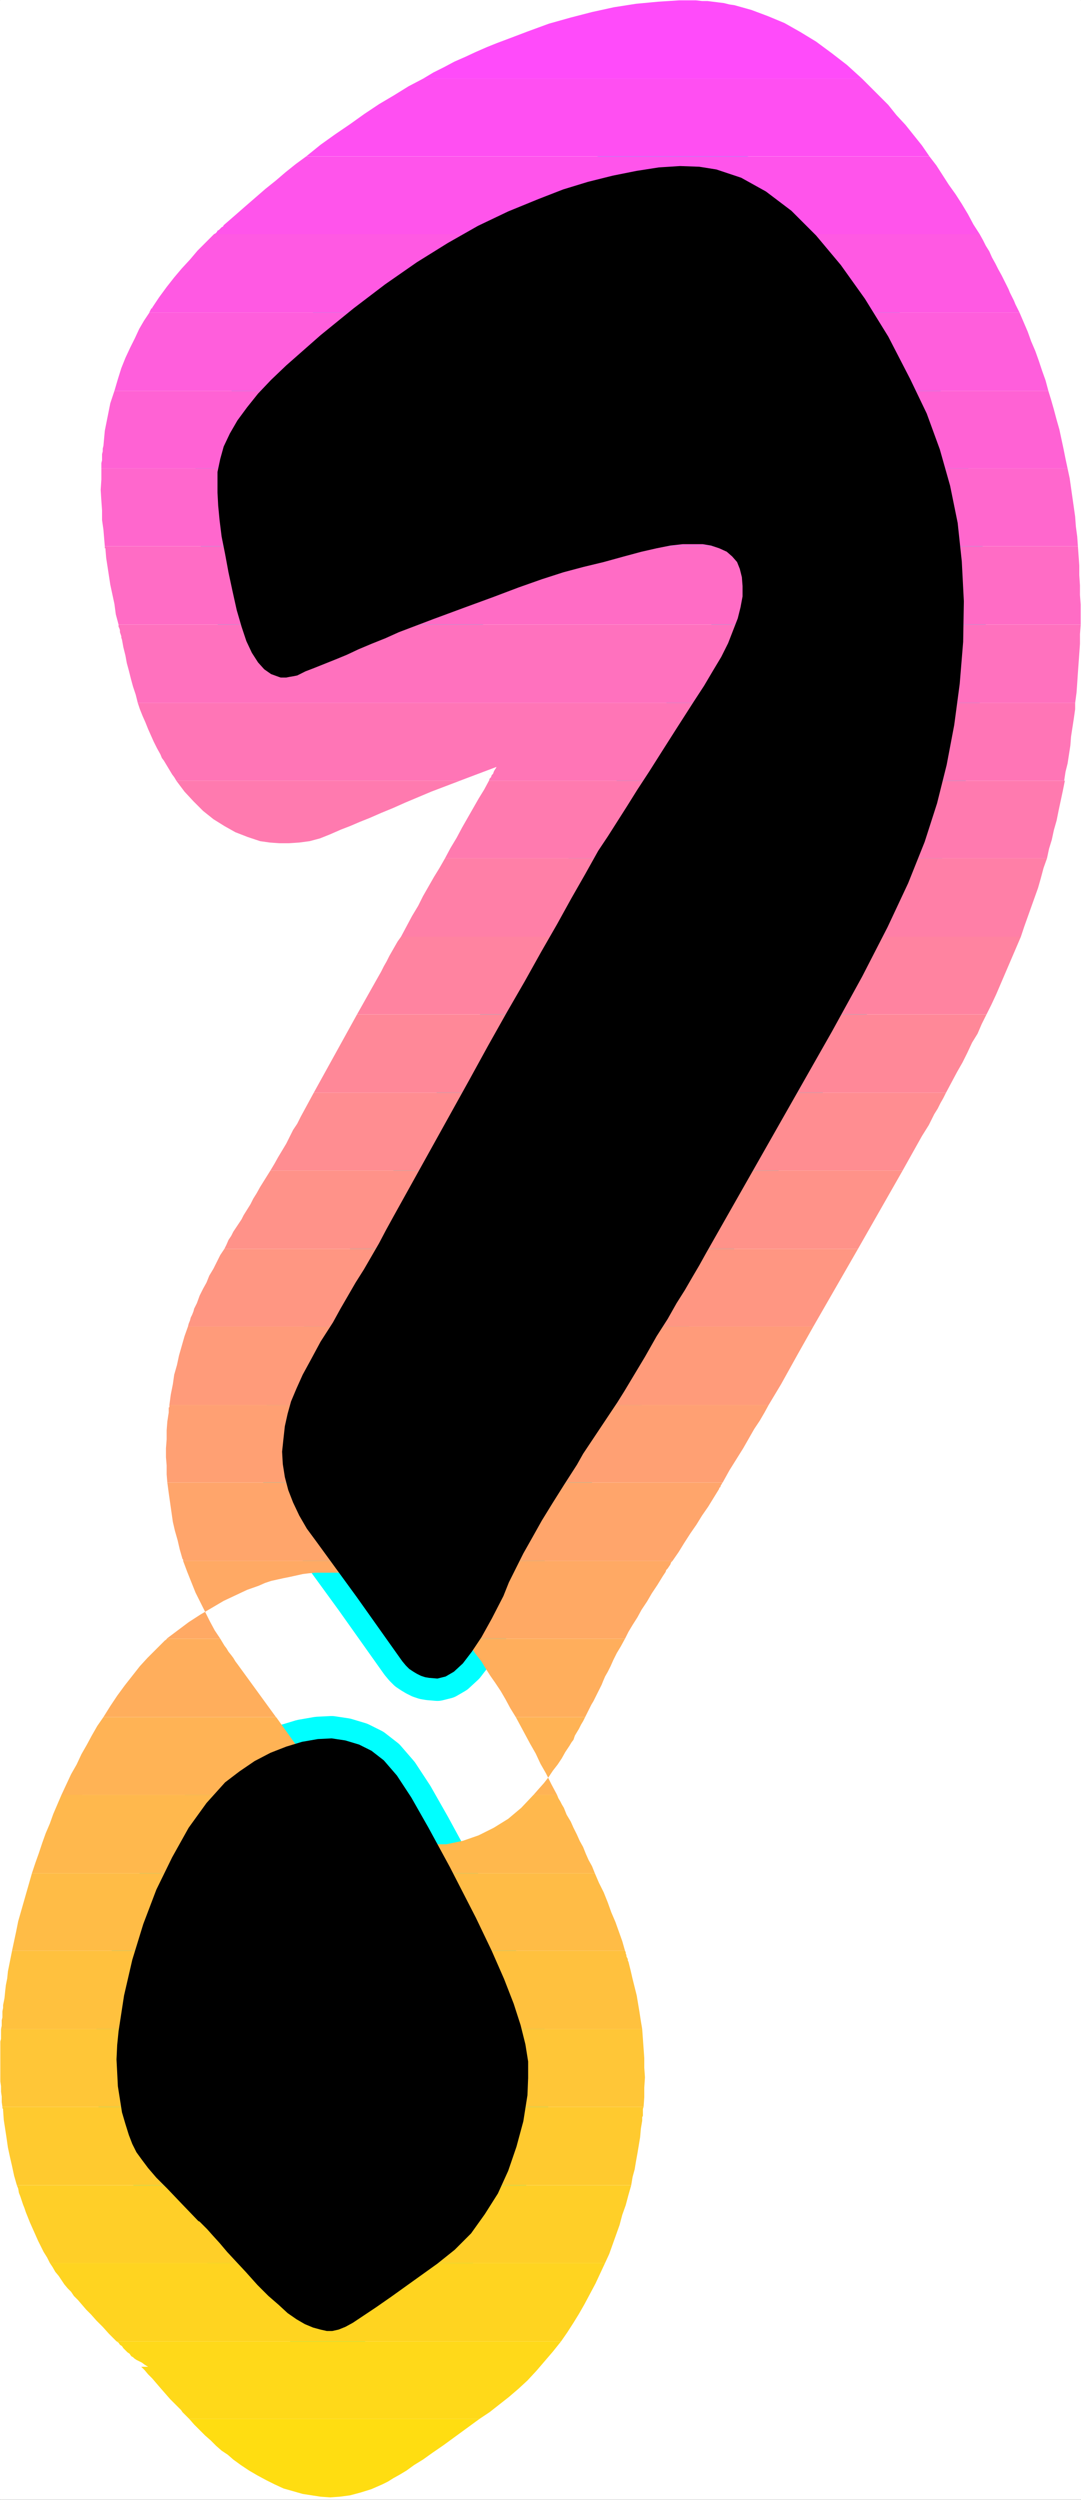
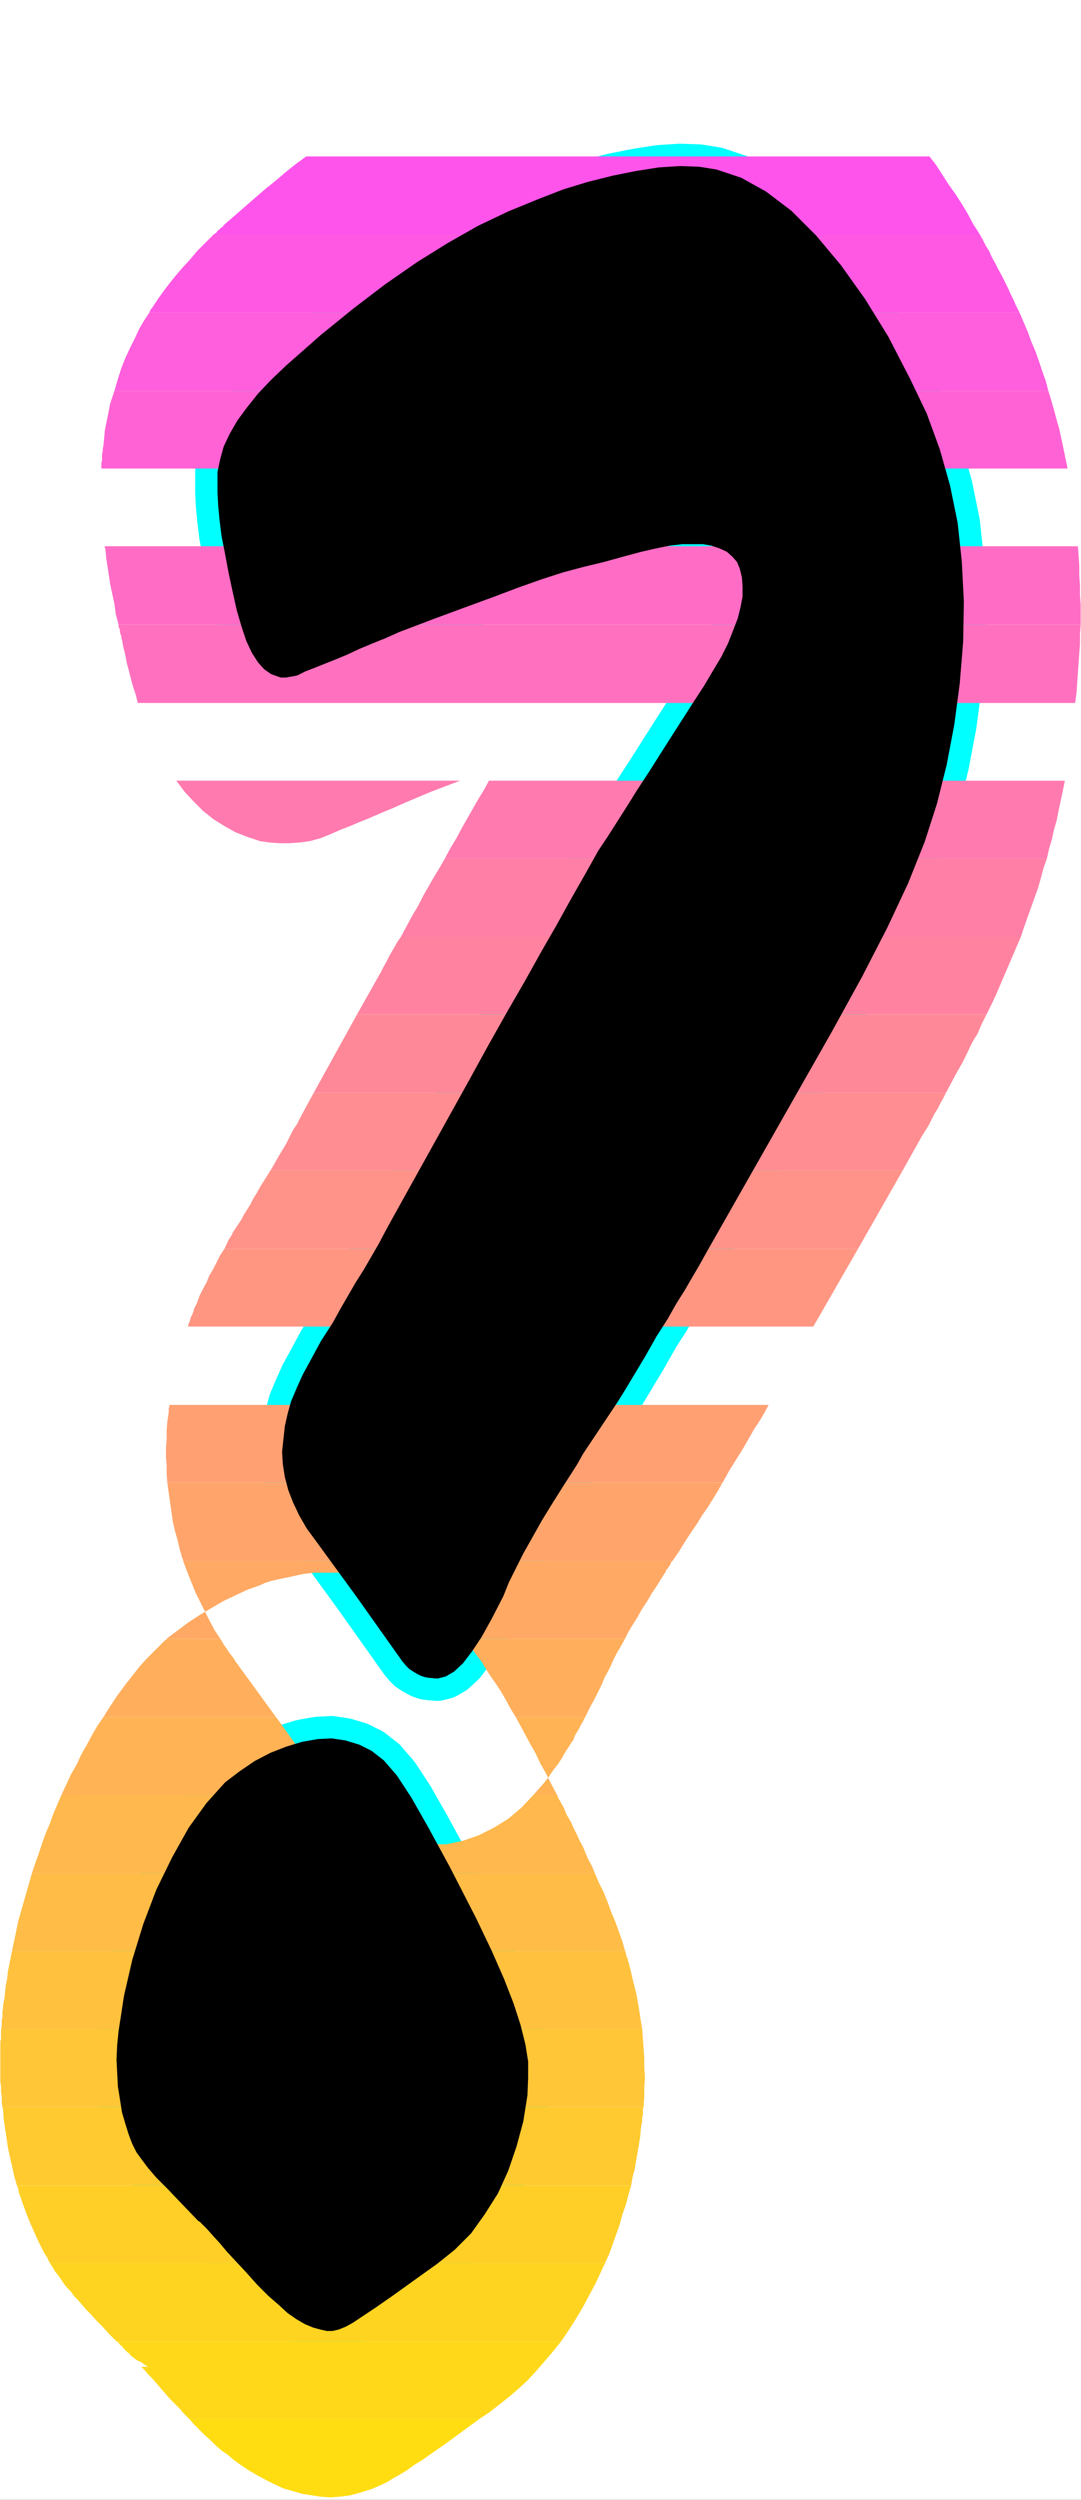
<svg xmlns="http://www.w3.org/2000/svg" xmlns:ns1="http://sodipodi.sourceforge.net/DTD/sodipodi-0.dtd" xmlns:ns2="http://www.inkscape.org/namespaces/inkscape" version="1.0" width="67.267mm" height="155.455mm" id="svg35" ns1:docname="Sunrise Condensed Punc 17.wmf">
  <rect width="100%" height="100%" fill="#333333" stroke="none" />
  <ns1:namedview id="namedview35" pagecolor="#ffffff" bordercolor="#000000" borderopacity="0.25" ns2:showpageshadow="2" ns2:pageopacity="0.0" ns2:pagecheckerboard="0" ns2:deskcolor="#d1d1d1" ns2:document-units="mm" />
  <defs id="defs1">
    <pattern id="WMFhbasepattern" patternUnits="userSpaceOnUse" width="6" height="6" x="0" y="0" />
  </defs>
  <path style="fill:#ffffff;fill-opacity:1;fill-rule:evenodd;stroke:#ffffff;stroke-width:0.162px;stroke-linecap:round;stroke-linejoin:round;stroke-miterlimit:4;stroke-dasharray:none;stroke-opacity:1" d="M 0.081,0.081 V 587.465 H 254.157 V 0.081 v 0 z" id="path1" />
  <path style="fill:#000000;fill-opacity:1;fill-rule:evenodd;stroke:#00ffff;stroke-width:10.506px;stroke-linecap:round;stroke-linejoin:round;stroke-miterlimit:4;stroke-dasharray:none;stroke-opacity:1" d="m 102.875,532.039 4.041,-3.232 3.879,-3.878 3.233,-4.525 3.071,-4.848 2.424,-5.333 1.94,-5.656 1.616,-5.979 0.97,-6.14 0.162,-4.04 v -3.878 l -0.646,-4.04 -1.131,-4.525 -1.616,-5.009 -2.263,-5.817 -2.909,-6.625 -3.717,-7.756 -6.142,-11.958 -5.01,-9.211 -4.041,-7.11 -3.394,-5.171 -3.071,-3.555 -2.909,-2.262 -2.909,-1.454 -3.233,-0.97 -3.233,-0.485 -3.233,0.162 -3.717,0.646 -3.717,1.131 -3.717,1.454 -3.717,1.939 -3.556,2.424 -3.394,2.585 -4.364,4.848 -4.202,5.817 -3.879,6.948 -3.717,7.595 -3.071,8.08 -2.586,8.403 -1.94,8.403 -1.293,8.403 -0.323,3.232 -0.162,3.393 0.162,3.07 0.162,3.232 0.485,3.07 0.485,3.07 0.808,2.747 0.808,2.585 0.808,2.101 0.97,1.939 1.293,1.778 1.455,1.939 1.94,2.262 2.586,2.585 3.233,3.393 4.041,4.201 0.323,0.162 0.808,0.808 0.97,0.97 1.293,1.454 1.616,1.778 1.778,2.101 2.101,2.262 2.263,2.424 2.748,3.07 2.586,2.585 2.424,2.101 2.101,1.939 2.101,1.454 1.94,1.131 1.94,0.808 1.778,0.485 1.455,0.323 h 1.293 l 1.455,-0.323 1.616,-0.646 1.778,-0.97 2.424,-1.616 2.909,-1.939 3.717,-2.585 z m -18.91,-156.582 9.859,13.897 0.808,1.131 0.808,0.97 0.808,0.808 0.97,0.646 0.808,0.485 0.97,0.485 0.97,0.323 0.97,0.162 1.94,0.162 1.94,-0.485 1.94,-1.131 2.101,-1.939 2.101,-2.747 2.263,-3.393 2.424,-4.363 2.748,-5.332 1.293,-3.232 1.616,-3.232 1.778,-3.555 2.101,-3.717 2.263,-4.04 2.586,-4.201 2.748,-4.363 2.909,-4.525 1.455,-2.585 1.616,-2.424 1.616,-2.424 1.616,-2.424 1.616,-2.424 1.616,-2.424 1.616,-2.585 1.455,-2.424 3.394,-5.656 2.748,-4.848 2.586,-4.04 2.101,-3.717 1.94,-3.07 1.778,-3.07 1.616,-2.747 1.616,-2.909 29.578,-52.032 7.112,-12.927 5.98,-11.635 4.849,-10.342 3.879,-9.695 2.909,-9.049 2.263,-9.049 1.778,-9.372 1.293,-9.695 0.808,-9.857 0.162,-9.534 -0.485,-9.372 -0.97,-9.049 -1.778,-8.726 -2.424,-8.564 -3.071,-8.403 -3.879,-8.08 -5.172,-10.019 -5.495,-8.888 -5.657,-7.918 -5.819,-6.948 -5.819,-5.817 -5.98,-4.525 -5.819,-3.232 -5.819,-1.939 -4.041,-0.646 -4.526,-0.162 -5.01,0.323 -5.172,0.808 -5.657,1.131 -5.819,1.454 -5.819,1.778 -5.819,2.262 -7.112,2.909 -7.112,3.393 -7.112,4.04 -7.273,4.525 -7.435,5.171 -7.435,5.656 -7.758,6.302 -8.081,7.11 -3.556,3.393 -3.071,3.232 -2.586,3.232 -2.263,3.07 -1.778,3.07 -1.455,3.07 -0.808,2.909 -0.647,3.07 v 2.101 2.747 l 0.162,3.07 0.323,3.393 0.485,3.878 0.808,4.04 0.808,4.363 0.97,4.525 0.97,4.363 1.131,3.878 1.131,3.393 1.293,2.747 1.455,2.262 1.455,1.616 1.616,1.131 1.778,0.646 0.485,0.162 h 0.647 0.647 l 0.808,-0.162 0.97,-0.162 0.808,-0.162 0.97,-0.485 0.97,-0.485 2.101,-0.808 2.424,-0.97 2.424,-0.97 2.748,-1.131 2.748,-1.293 3.071,-1.293 3.233,-1.293 3.233,-1.454 8.081,-3.07 7.435,-2.747 6.627,-2.424 5.98,-2.262 5.495,-1.939 5.01,-1.616 4.849,-1.293 4.687,-1.131 4.687,-1.293 4.202,-1.131 3.556,-0.808 3.233,-0.646 2.909,-0.323 h 2.424 2.263 l 1.94,0.323 1.94,0.646 1.778,0.808 1.293,1.131 1.131,1.293 0.646,1.616 0.485,1.939 0.162,2.101 v 2.424 l -0.485,2.585 -0.647,2.585 -1.131,2.909 -1.131,2.909 -1.616,3.232 -1.94,3.232 -2.101,3.555 -2.424,3.717 -4.041,6.302 -3.394,5.332 -3.071,4.848 -2.748,4.201 -2.424,3.878 -2.263,3.555 -2.263,3.555 -2.263,3.393 -3.071,5.494 -3.233,5.656 -3.394,6.14 -3.717,6.464 -3.879,6.948 -4.202,7.272 -4.364,7.756 -4.526,8.241 -17.779,31.995 -1.778,3.232 -1.616,3.07 -1.778,3.07 -1.778,3.07 -1.94,3.07 -1.778,3.07 -1.778,3.07 -1.778,3.232 -2.909,4.525 -2.263,4.201 -1.94,3.555 -1.455,3.232 -1.293,3.07 -0.808,2.909 -0.647,2.909 -0.323,2.909 -0.323,3.07 0.162,2.909 0.485,3.07 0.808,3.07 1.131,2.909 1.455,3.07 1.778,3.07 2.263,3.07 z" id="path2" />
-   <path style="fill:#ff4bfa;fill-opacity:1;fill-rule:evenodd;stroke:none" d="M 99.481,18.502 H 202.76 l -3.556,-3.232 -3.556,-2.747 -3.717,-2.747 -3.717,-2.262 L 184.496,5.413 180.617,3.797 176.738,2.343 172.698,1.212 171.566,1.05 170.273,0.727 168.98,0.566 167.687,0.404 166.394,0.242 h -1.293 l -1.455,-0.162 h -1.293 -2.586 l -5.01,0.323 -5.172,0.485 -5.172,0.808 -5.172,1.131 -5.01,1.293 -5.172,1.454 -4.849,1.778 -4.687,1.778 -2.586,0.97 -2.424,0.97 -2.586,1.131 -2.424,1.131 -2.586,1.131 -2.424,1.293 -2.586,1.293 z" id="path3" />
-   <path style="fill:#ff4ff2;fill-opacity:1;fill-rule:evenodd;stroke:none" d="M 72.005,36.762 H 218.6 l -1.778,-2.585 -1.94,-2.424 -1.94,-2.424 -2.101,-2.262 -1.94,-2.424 -2.101,-2.101 -2.101,-2.101 -1.94,-1.939 H 99.481 l -3.394,1.778 -3.394,2.101 -3.556,2.101 -3.394,2.262 -3.394,2.424 -3.556,2.424 -3.394,2.424 z" id="path4" />
  <path style="fill:#ff54eb;fill-opacity:1;fill-rule:evenodd;stroke:none" d="M 50.347,55.022 H 230.398 l -1.455,-2.262 -1.293,-2.424 -1.455,-2.424 -1.455,-2.262 -1.616,-2.262 -1.455,-2.262 -1.455,-2.262 -1.616,-2.101 H 72.005 l -2.424,1.778 -2.424,1.939 -2.263,1.939 -2.424,1.939 -2.424,2.101 -2.424,2.101 -2.586,2.262 -2.424,2.101 -0.162,0.323 -0.323,0.162 -0.323,0.323 -0.323,0.323 -0.323,0.162 -0.162,0.323 -0.323,0.323 z" id="path5" />
  <path style="fill:#ff59e3;fill-opacity:1;fill-rule:evenodd;stroke:none" d="M 35.154,73.443 H 239.773 l -0.485,-0.97 -0.485,-0.97 -0.323,-0.808 -0.485,-0.97 -0.485,-0.97 -0.323,-0.808 -0.485,-0.97 -0.485,-0.97 -0.647,-1.293 -0.808,-1.454 -0.647,-1.293 -0.808,-1.454 -0.646,-1.454 -0.808,-1.293 -0.647,-1.293 -0.808,-1.454 H 50.347 l -1.94,1.939 -1.94,1.939 -1.778,2.101 -1.94,2.101 -1.778,2.101 -1.778,2.262 -1.778,2.424 -1.616,2.424 v 0.162 h -0.162 l -0.162,0.162 v 0.162 l -0.162,0.162 v 0.162 l -0.162,0.162 z" id="path6" />
  <path style="fill:#ff5edc;fill-opacity:1;fill-rule:evenodd;stroke:none" d="M 26.911,91.865 H 246.561 l -0.647,-2.424 -0.808,-2.262 -0.808,-2.424 -0.808,-2.262 -0.97,-2.262 -0.808,-2.262 -0.97,-2.262 -0.97,-2.262 H 35.154 l -1.293,1.939 -1.131,1.939 -0.97,2.101 -1.131,2.262 -1.131,2.424 -0.97,2.424 -0.808,2.585 z" id="path7" />
  <path style="fill:#ff62d4;fill-opacity:1;fill-rule:evenodd;stroke:none" d="M 23.84,110.124 H 251.086 l -0.485,-2.262 -0.485,-2.424 -0.485,-2.262 -0.485,-2.262 -0.646,-2.262 -0.647,-2.424 -0.647,-2.262 -0.646,-2.101 H 26.911 l -0.485,1.454 -0.485,1.454 -0.323,1.616 -0.323,1.616 -0.323,1.616 -0.323,1.616 -0.162,1.778 -0.162,1.778 -0.162,0.646 v 0.646 l -0.162,0.646 v 0.646 0.808 l -0.162,0.646 v 0.646 z" id="path8" />
-   <path style="fill:#ff67cd;fill-opacity:1;fill-rule:evenodd;stroke:none" d="m 24.648,128.384 h 228.863 l -0.162,-2.262 -0.323,-2.424 -0.162,-2.262 -0.323,-2.262 -0.323,-2.262 -0.323,-2.262 -0.323,-2.262 -0.485,-2.262 H 23.84 v 2.585 l -0.162,2.424 0.162,2.585 0.162,2.262 v 2.262 l 0.323,2.262 0.162,1.939 z" id="path9" />
  <path style="fill:#ff6cc5;fill-opacity:1;fill-rule:evenodd;stroke:none" d="M 27.881,146.806 H 254.157 v -2.424 -2.262 l -0.162,-2.262 v -2.262 l -0.162,-2.424 v -2.262 l -0.162,-2.262 -0.162,-2.262 H 24.648 v 0.162 0 0.162 0 0.162 h 0.162 v 0.162 0.162 l 0.162,1.939 0.323,2.101 0.323,2.101 0.323,2.101 0.485,2.262 0.485,2.262 0.323,2.424 z" id="path10" />
  <path style="fill:#ff71be;fill-opacity:1;fill-rule:evenodd;stroke:none" d="M 32.406,165.227 H 252.864 l 0.323,-2.424 0.162,-2.262 0.162,-2.424 0.162,-2.262 0.162,-2.262 0.162,-2.262 v -2.262 l 0.162,-2.262 H 27.881 v 0.485 l 0.162,0.323 0.162,0.485 v 0.485 l 0.162,0.485 0.162,0.485 v 0.323 l 0.162,0.485 0.323,1.778 0.485,1.939 0.323,1.778 0.485,1.778 0.485,1.939 0.485,1.778 0.647,1.939 z" id="path11" />
-   <path style="fill:#ff75b6;fill-opacity:1;fill-rule:evenodd;stroke:none" d="m 114.997,183.487 h 135.281 l 0.323,-2.101 0.485,-1.939 0.323,-2.101 0.323,-2.101 0.162,-2.101 0.323,-2.101 0.323,-2.101 0.323,-2.262 v -0.162 -0.162 -0.323 -0.162 -0.162 -0.162 -0.162 -0.162 H 32.406 l 0.485,1.454 0.647,1.616 0.647,1.454 0.647,1.616 0.647,1.454 0.647,1.454 0.808,1.616 0.808,1.454 0.323,0.808 0.485,0.646 0.485,0.808 0.485,0.808 0.485,0.808 0.485,0.808 0.485,0.646 0.485,0.808 H 108.209 l 8.566,-3.232 -0.162,0.323 -0.323,0.485 -0.162,0.323 -0.162,0.485 -0.323,0.323 -0.162,0.485 -0.323,0.323 z" id="path12" />
  <path style="fill:#ff7aaf;fill-opacity:1;fill-rule:evenodd;stroke:none" d="m 104.653,201.747 h 141.585 l 0.485,-2.262 0.646,-2.101 0.485,-2.262 0.647,-2.262 0.485,-2.424 0.485,-2.262 0.485,-2.262 0.485,-2.424 H 114.997 l -1.131,2.101 -1.293,2.101 -1.293,2.262 -1.293,2.262 -1.293,2.262 -1.293,2.424 -1.455,2.424 z m 3.556,-18.26 H 41.457 l 1.94,2.585 2.101,2.262 2.263,2.262 2.424,1.939 2.586,1.616 2.586,1.454 2.909,1.131 2.909,0.97 2.263,0.323 2.263,0.162 h 2.263 l 2.424,-0.162 2.424,-0.323 2.424,-0.646 2.424,-0.97 2.586,-1.131 2.101,-0.808 2.263,-0.97 2.424,-0.97 2.586,-1.131 2.748,-1.131 2.909,-1.293 3.071,-1.293 3.071,-1.293 z" id="path13" />
  <path style="fill:#ff7fa7;fill-opacity:1;fill-rule:evenodd;stroke:none" d="M 94.309,220.168 H 240.096 l 0.808,-2.424 0.808,-2.262 0.808,-2.262 0.808,-2.262 0.808,-2.262 0.646,-2.262 0.647,-2.424 0.808,-2.262 H 104.653 l -1.293,2.262 -1.293,2.101 -1.293,2.262 -1.293,2.262 -1.131,2.262 -1.455,2.424 -1.293,2.424 z" id="path14" />
  <path style="fill:#ff83a0;fill-opacity:1;fill-rule:evenodd;stroke:none" d="m 83.965,238.428 h 148.05 l 1.131,-2.262 1.131,-2.424 0.97,-2.262 0.97,-2.262 0.97,-2.262 0.97,-2.262 0.97,-2.262 0.97,-2.262 H 94.309 l -0.808,1.131 -0.647,1.131 -0.647,1.131 -0.647,1.131 -0.647,1.293 -0.647,1.131 -0.647,1.293 -0.647,1.131 z" id="path15" />
  <path style="fill:#ff8898;fill-opacity:1;fill-rule:evenodd;stroke:none" d="M 73.782,256.849 H 222.479 l 1.293,-2.424 1.293,-2.424 1.293,-2.262 1.131,-2.262 1.131,-2.424 1.293,-2.101 0.97,-2.262 1.131,-2.262 H 83.965 Z" id="path16" />
  <path style="fill:#ff8d91;fill-opacity:1;fill-rule:evenodd;stroke:none" d="M 63.6,275.109 H 212.296 l 4.526,-8.08 0.808,-1.293 0.808,-1.293 0.647,-1.293 0.646,-1.293 0.808,-1.293 0.646,-1.293 0.647,-1.131 0.646,-1.293 H 73.782 l -3.071,5.656 -0.808,1.616 -0.97,1.454 -0.808,1.616 -0.808,1.616 -0.97,1.616 -0.97,1.616 -0.808,1.454 z" id="path17" />
  <path style="fill:#ff9289;fill-opacity:1;fill-rule:evenodd;stroke:none" d="M 52.771,293.53 H 201.79 L 212.296,275.109 H 63.6 l -0.808,1.293 -0.808,1.293 -0.808,1.293 -0.808,1.454 -0.808,1.293 -0.647,1.293 -0.808,1.293 -0.808,1.293 -0.485,0.97 -0.647,0.97 -0.647,0.97 -0.647,0.97 -0.485,0.97 -0.647,0.97 -0.485,1.131 z" id="path18" />
  <path style="fill:#ff9682;fill-opacity:1;fill-rule:evenodd;stroke:none" d="M 44.205,311.79 H 191.285 l 10.506,-18.26 H 52.771 l -0.97,1.454 -0.808,1.616 -0.808,1.616 -0.97,1.616 -0.647,1.616 -0.808,1.454 -0.808,1.616 -0.647,1.778 -0.323,0.646 -0.323,0.646 -0.162,0.646 -0.323,0.808 -0.323,0.646 -0.162,0.646 -0.323,0.808 z" id="path19" />
-   <path style="fill:#ff9b7a;fill-opacity:1;fill-rule:evenodd;stroke:none" d="M 39.841,330.211 H 180.779 l 0.97,-1.616 0.97,-1.616 0.97,-1.616 0.808,-1.454 0.808,-1.454 0.808,-1.454 0.808,-1.454 0.808,-1.454 3.556,-6.302 H 44.205 l -0.808,2.262 -0.647,2.262 -0.647,2.262 -0.485,2.262 -0.647,2.262 -0.323,2.262 -0.485,2.424 z" id="path20" />
  <path style="fill:#ffa073;fill-opacity:1;fill-rule:evenodd;stroke:none" d="M 39.356,348.471 H 169.95 l 1.616,-2.909 1.616,-2.585 1.616,-2.585 1.293,-2.262 1.293,-2.262 1.293,-1.939 1.131,-1.939 0.97,-1.778 H 39.841 v 0.162 0.323 l -0.162,0.162 v 0.323 0.162 0.162 0.323 0.162 l -0.323,2.101 -0.162,2.101 v 2.101 l -0.162,2.101 v 2.101 l 0.162,1.939 v 2.101 z" id="path21" />
  <path style="fill:#ffa56b;fill-opacity:1;fill-rule:evenodd;stroke:none" d="M 43.073,366.893 H 158.151 l 1.455,-2.101 1.293,-2.101 1.455,-2.262 1.455,-2.101 1.293,-2.101 1.455,-2.101 1.293,-2.101 1.293,-2.101 v -0.162 l 0.162,-0.162 0.162,-0.162 v -0.162 l 0.162,-0.323 0.162,-0.162 v -0.162 l 0.162,-0.162 H 39.356 l 0.323,2.424 0.323,2.262 0.323,2.262 0.323,2.262 0.485,2.101 0.647,2.262 0.485,2.101 0.647,2.262 v 0 0 l 0.162,0.162 v 0 0 0.162 0 z" id="path22" />
  <path style="fill:#ffa964;fill-opacity:1;fill-rule:evenodd;stroke:none" d="m 39.194,385.152 2.586,-1.939 2.586,-1.939 2.748,-1.778 2.748,-1.616 2.748,-1.616 2.748,-1.293 2.748,-1.293 2.748,-0.97 1.455,-0.646 1.455,-0.485 1.455,-0.323 1.455,-0.323 1.616,-0.323 1.455,-0.323 1.455,-0.323 1.293,-0.162 1.616,-0.162 h 1.455 1.616 1.616 1.616 l 1.616,0.162 1.778,0.323 1.778,0.323 2.909,0.808 2.909,0.97 2.909,1.293 2.909,1.454 2.909,1.939 2.909,2.262 3.071,2.747 2.909,3.232 h 37.982 l 0.808,-1.616 0.97,-1.616 1.131,-1.778 0.97,-1.778 1.293,-1.939 1.131,-1.939 1.293,-1.939 1.293,-2.101 0.323,-0.485 0.323,-0.485 0.162,-0.485 0.323,-0.323 0.323,-0.485 0.323,-0.485 0.162,-0.485 0.323,-0.323 H 43.073 l 0.97,2.585 0.97,2.424 0.97,2.424 1.131,2.262 1.131,2.262 1.131,2.262 1.131,2.101 1.293,1.939 z" id="path23" />
  <path style="fill:#ffae5c;fill-opacity:1;fill-rule:evenodd;stroke:none" d="m 24.325,403.574 1.616,-2.585 1.616,-2.424 1.778,-2.424 1.778,-2.262 1.778,-2.262 1.778,-1.939 1.94,-1.939 1.94,-1.939 0.162,-0.162 0.162,-0.162 h 0.162 v -0.162 h 0.162 v -0.162 h 12.607 l 0.485,0.808 0.485,0.808 0.485,0.646 0.485,0.808 0.647,0.808 0.485,0.646 0.485,0.808 0.485,0.646 9.051,12.443 z m 84.692,-18.421 0.323,0.485 0.485,0.485 0.323,0.485 0.323,0.323 0.485,0.485 0.323,0.485 0.323,0.485 0.485,0.646 1.131,1.454 0.97,1.616 1.131,1.778 1.131,1.616 1.293,1.939 1.131,1.939 1.131,2.101 1.293,2.101 h 16.324 l 0.485,-0.97 0.485,-0.97 0.485,-0.97 0.485,-0.808 0.485,-0.97 0.485,-0.97 0.485,-0.97 0.485,-0.97 0.323,-0.808 0.485,-1.131 0.646,-1.131 0.647,-1.293 0.646,-1.454 0.808,-1.616 0.97,-1.616 0.97,-1.778 z" id="path24" />
  <path style="fill:#ffb355;fill-opacity:1;fill-rule:evenodd;stroke:none" d="m 24.325,403.574 -1.455,2.101 -1.293,2.262 -1.131,2.101 -1.293,2.262 -1.131,2.424 -1.293,2.262 -1.131,2.424 -1.131,2.424 h 64.004 l -0.485,-0.485 -0.485,-0.485 -0.485,-0.646 -0.485,-0.485 -0.323,-0.646 -0.485,-0.646 -0.485,-0.485 -0.485,-0.646 -9.698,-13.574 -0.162,-0.162 z m 106.673,18.26 -1.293,-2.424 -1.293,-2.585 -1.293,-2.262 -1.131,-2.424 -1.293,-2.262 -1.131,-2.101 -1.131,-2.101 -1.131,-2.101 h 16.324 l -0.485,0.97 -0.485,0.808 -0.485,0.97 -0.485,0.808 -0.485,0.808 -0.323,0.97 -0.485,0.646 -0.485,0.808 -0.97,1.454 -0.808,1.454 -0.97,1.454 -1.131,1.454 -0.97,1.454 -1.131,1.454 -1.293,1.454 -1.131,1.293 z" id="path25" />
  <path style="fill:#ffb84d;fill-opacity:1;fill-rule:evenodd;stroke:none" d="m 14.466,421.834 -0.97,2.262 -0.97,2.262 -0.808,2.262 -0.97,2.262 -0.808,2.262 -0.808,2.424 -0.808,2.262 -0.808,2.424 H 139.888 l -0.646,-1.616 -0.808,-1.454 -0.647,-1.454 -0.646,-1.616 -0.808,-1.454 -0.647,-1.454 -0.808,-1.616 -0.647,-1.454 -0.485,-0.808 -0.485,-0.808 -0.323,-0.808 -0.323,-0.808 -0.485,-0.808 -0.323,-0.646 -0.485,-0.808 -0.323,-0.808 h -5.495 v 0 0 l -0.162,0.162 v 0 l -2.748,2.909 -3.071,2.585 -3.394,2.101 -3.556,1.778 -3.717,1.293 -3.879,0.808 h -4.041 l -4.202,-0.485 -2.101,-0.646 -2.101,-0.646 -2.263,-0.808 -2.263,-1.293 -2.424,-1.454 -2.424,-1.616 -2.424,-2.101 -2.263,-2.585 z" id="path26" />
  <path style="fill:#ffbc46;fill-opacity:1;fill-rule:evenodd;stroke:none" d="m 7.516,440.255 -0.647,2.262 -0.647,2.262 -0.647,2.262 -0.647,2.262 -0.647,2.262 -0.485,2.424 -0.485,2.262 -0.485,2.262 H 146.999 l -0.646,-2.262 -0.808,-2.262 -0.808,-2.262 -0.97,-2.262 -0.808,-2.262 -0.97,-2.424 -1.131,-2.262 -0.97,-2.262 z" id="path27" />
  <path style="fill:#ffc13e;fill-opacity:1;fill-rule:evenodd;stroke:none" d="m 0.242,476.936 0.162,-0.808 v -0.646 -0.646 l 0.162,-0.646 v -0.808 -0.646 l 0.162,-0.808 v -0.646 l 0.323,-1.616 0.162,-1.616 0.162,-1.454 0.323,-1.616 0.162,-1.616 0.323,-1.616 0.323,-1.616 0.323,-1.616 H 146.999 l 0.162,0.323 v 0.323 l 0.162,0.323 v 0.323 l 0.162,0.323 0.162,0.323 v 0.323 l 0.162,0.323 0.485,1.939 0.485,2.101 0.485,1.939 0.485,1.939 0.323,1.939 0.323,1.939 0.323,2.101 0.323,1.939 z" id="path28" />
  <path style="fill:#ffc637;fill-opacity:1;fill-rule:evenodd;stroke:none" d="m 0.081,485.501 v 1.293 1.131 1.293 l 0.162,1.131 v 1.293 l 0.162,1.131 v 1.293 L 0.566,495.196 H 151.363 l 0.162,-2.262 v -2.262 l 0.162,-2.424 -0.162,-2.262 v -2.262 l -0.162,-2.262 -0.162,-2.262 -0.162,-2.262 H 0.242 v 0.646 0.808 0.808 l -0.162,0.646 v 0.808 0.646 0.808 0.808 z" id="path29" />
  <path style="fill:#ffca2f;fill-opacity:1;fill-rule:evenodd;stroke:none" d="m 3.96,513.617 -0.647,-2.262 -0.485,-2.262 -0.485,-2.101 -0.485,-2.262 -0.323,-2.262 -0.323,-2.101 -0.323,-2.101 -0.162,-2.262 v 0 -0.162 -0.162 0 l -0.162,-0.162 v -0.162 0 -0.162 H 151.363 l -0.162,0.485 v 0.323 0.485 0.323 0.485 l -0.162,0.323 v 0.485 0.323 l -0.323,1.939 -0.162,1.939 -0.323,1.939 -0.323,1.939 -0.323,1.778 -0.323,1.939 -0.485,1.778 -0.323,1.939 z" id="path30" />
  <path style="fill:#ffcf28;fill-opacity:1;fill-rule:evenodd;stroke:none" d="M 11.718,531.877 11.071,530.584 10.263,529.292 9.617,527.999 8.97,526.706 8.324,525.252 7.677,523.798 7.031,522.343 6.384,520.727 6.061,519.919 5.738,518.95 5.414,518.142 5.091,517.172 4.768,516.203 4.445,515.395 4.283,514.425 3.96,513.617 H 148.454 l -0.647,2.262 -0.646,2.424 -0.808,2.262 -0.647,2.424 -0.808,2.262 -0.808,2.262 -0.808,2.262 -0.97,2.101 z" id="path31" />
  <path style="fill:#ffd420;fill-opacity:1;fill-rule:evenodd;stroke:none" d="m 27.396,550.299 -1.778,-1.778 -1.455,-1.616 -1.455,-1.454 -1.293,-1.454 -1.131,-1.131 -0.97,-1.131 -0.97,-1.131 -0.97,-0.97 -0.647,-0.97 -0.808,-0.808 -0.808,-0.97 -0.647,-0.97 -0.647,-0.97 -0.808,-0.97 -0.647,-1.131 -0.647,-0.97 H 142.312 l -1.131,2.424 -1.131,2.424 -1.293,2.424 -1.293,2.424 -1.293,2.262 -1.293,2.101 -1.455,2.262 -1.455,2.101 z" id="path32" />
  <path style="fill:#ffd919;fill-opacity:1;fill-rule:evenodd;stroke:none" d="m 34.83,556.277 -0.808,-0.485 -0.647,-0.485 -0.647,-0.323 -0.647,-0.323 -0.485,-0.323 -0.323,-0.323 -0.323,-0.162 -0.162,-0.162 -0.323,-0.485 -0.485,-0.323 -0.485,-0.485 -0.485,-0.485 -0.323,-0.485 -0.485,-0.323 -0.323,-0.485 -0.485,-0.323 H 131.968 l -1.94,2.424 -1.94,2.262 -1.94,2.262 -2.101,2.262 -2.101,1.939 -2.263,1.939 -2.263,1.778 -2.263,1.778 -2.424,1.616 H 44.528 l -0.485,-0.485 -0.323,-0.323 -0.485,-0.485 -0.323,-0.323 -0.323,-0.485 -0.485,-0.485 -0.323,-0.323 -0.485,-0.485 -1.293,-1.293 -1.131,-1.293 -1.131,-1.293 -0.97,-1.131 -0.97,-1.131 -0.97,-0.97 -0.808,-0.97 -0.808,-0.808 z" id="path33" />
  <path style="fill:#ffdd11;fill-opacity:1;fill-rule:evenodd;stroke:none" d="m 112.734,568.558 -8.405,6.14 -2.586,1.778 -2.263,1.616 -2.101,1.293 -1.778,1.293 -1.616,0.97 -1.455,0.808 -1.293,0.808 -1.293,0.646 -2.586,1.131 -2.586,0.808 -2.424,0.646 -2.424,0.323 -2.263,0.162 -2.263,-0.162 -2.101,-0.323 -2.101,-0.323 -2.263,-0.646 -2.263,-0.646 -2.101,-0.97 -1.94,-0.97 -2.101,-1.131 -1.94,-1.131 -1.94,-1.293 -1.778,-1.293 -1.293,-1.131 -1.455,-0.97 -1.293,-1.131 -1.293,-1.293 -1.293,-1.131 -1.293,-1.293 -1.293,-1.293 -1.131,-1.293 z" id="path34" />
  <path style="fill:#000000;fill-opacity:1;fill-rule:evenodd;stroke:none" d="m 102.875,532.039 4.041,-3.232 3.879,-3.878 3.233,-4.525 3.071,-4.848 2.424,-5.333 1.94,-5.656 1.616,-5.979 0.97,-6.14 0.162,-4.04 v -3.878 l -0.646,-4.04 -1.131,-4.525 -1.616,-5.009 -2.263,-5.817 -2.909,-6.625 -3.717,-7.756 -6.142,-11.958 -5.01,-9.211 -4.041,-7.11 -3.394,-5.171 -3.071,-3.555 -2.909,-2.262 -2.909,-1.454 -3.233,-0.97 -3.233,-0.485 -3.233,0.162 -3.717,0.646 -3.717,1.131 -3.717,1.454 -3.717,1.939 -3.556,2.424 -3.394,2.585 -4.364,4.848 -4.202,5.817 -3.879,6.948 -3.717,7.595 -3.071,8.08 -2.586,8.403 -1.94,8.403 -1.293,8.403 -0.323,3.232 -0.162,3.393 0.162,3.07 0.162,3.232 0.485,3.07 0.485,3.07 0.808,2.747 0.808,2.585 0.808,2.101 0.97,1.939 1.293,1.778 1.455,1.939 1.94,2.262 2.586,2.585 3.233,3.393 4.041,4.201 0.323,0.162 0.808,0.808 0.97,0.97 1.293,1.454 1.616,1.778 1.778,2.101 2.101,2.262 2.263,2.424 2.748,3.07 2.586,2.585 2.424,2.101 2.101,1.939 2.101,1.454 1.94,1.131 1.94,0.808 1.778,0.485 1.455,0.323 h 1.293 l 1.455,-0.323 1.616,-0.646 1.778,-0.97 2.424,-1.616 2.909,-1.939 3.717,-2.585 z m -18.91,-156.582 9.859,13.897 0.808,1.131 0.808,0.97 0.808,0.808 0.97,0.646 0.808,0.485 0.97,0.485 0.97,0.323 0.97,0.162 1.94,0.162 1.94,-0.485 1.94,-1.131 2.101,-1.939 2.101,-2.747 2.263,-3.393 2.424,-4.363 2.748,-5.332 1.293,-3.232 1.616,-3.232 1.778,-3.555 2.101,-3.717 2.263,-4.04 2.586,-4.201 2.748,-4.363 2.909,-4.525 1.455,-2.585 1.616,-2.424 1.616,-2.424 1.616,-2.424 1.616,-2.424 1.616,-2.424 1.616,-2.585 1.455,-2.424 3.394,-5.656 2.748,-4.848 2.586,-4.04 2.101,-3.717 1.94,-3.07 1.778,-3.07 1.616,-2.747 1.616,-2.909 29.578,-52.032 7.112,-12.927 5.98,-11.635 4.849,-10.342 3.879,-9.695 2.909,-9.049 2.263,-9.049 1.778,-9.372 1.293,-9.695 0.808,-9.857 0.162,-9.534 -0.485,-9.372 -0.97,-9.049 -1.778,-8.726 -2.424,-8.564 -3.071,-8.403 -3.879,-8.08 -5.172,-10.019 -5.495,-8.888 -5.657,-7.918 -5.819,-6.948 -5.819,-5.817 -5.98,-4.525 -5.819,-3.232 -5.819,-1.939 -4.041,-0.646 -4.526,-0.162 -5.01,0.323 -5.172,0.808 -5.657,1.131 -5.819,1.454 -5.819,1.778 -5.819,2.262 -7.112,2.909 -7.112,3.393 -7.112,4.04 -7.273,4.525 -7.435,5.171 -7.435,5.656 -7.758,6.302 -8.081,7.11 -3.556,3.393 -3.071,3.232 -2.586,3.232 -2.263,3.07 -1.778,3.07 -1.455,3.07 -0.808,2.909 -0.647,3.07 v 2.101 2.747 l 0.162,3.07 0.323,3.393 0.485,3.878 0.808,4.04 0.808,4.363 0.97,4.525 0.97,4.363 1.131,3.878 1.131,3.393 1.293,2.747 1.455,2.262 1.455,1.616 1.616,1.131 1.778,0.646 0.485,0.162 h 0.647 0.647 l 0.808,-0.162 0.97,-0.162 0.808,-0.162 0.97,-0.485 0.97,-0.485 2.101,-0.808 2.424,-0.97 2.424,-0.97 2.748,-1.131 2.748,-1.293 3.071,-1.293 3.233,-1.293 3.233,-1.454 8.081,-3.07 7.435,-2.747 6.627,-2.424 5.98,-2.262 5.495,-1.939 5.01,-1.616 4.849,-1.293 4.687,-1.131 4.687,-1.293 4.202,-1.131 3.556,-0.808 3.233,-0.646 2.909,-0.323 h 2.424 2.263 l 1.94,0.323 1.94,0.646 1.778,0.808 1.293,1.131 1.131,1.293 0.646,1.616 0.485,1.939 0.162,2.101 v 2.424 l -0.485,2.585 -0.647,2.585 -1.131,2.909 -1.131,2.909 -1.616,3.232 -1.94,3.232 -2.101,3.555 -2.424,3.717 -4.041,6.302 -3.394,5.332 -3.071,4.848 -2.748,4.201 -2.424,3.878 -2.263,3.555 -2.263,3.555 -2.263,3.393 -3.071,5.494 -3.233,5.656 -3.394,6.14 -3.717,6.464 -3.879,6.948 -4.202,7.272 -4.364,7.756 -4.526,8.241 -17.779,31.995 -1.778,3.232 -1.616,3.07 -1.778,3.07 -1.778,3.07 -1.94,3.07 -1.778,3.07 -1.778,3.07 -1.778,3.232 -2.909,4.525 -2.263,4.201 -1.94,3.555 -1.455,3.232 -1.293,3.07 -0.808,2.909 -0.647,2.909 -0.323,2.909 -0.323,3.07 0.162,2.909 0.485,3.07 0.808,3.07 1.131,2.909 1.455,3.07 1.778,3.07 2.263,3.07 z" id="path35" />
</svg>